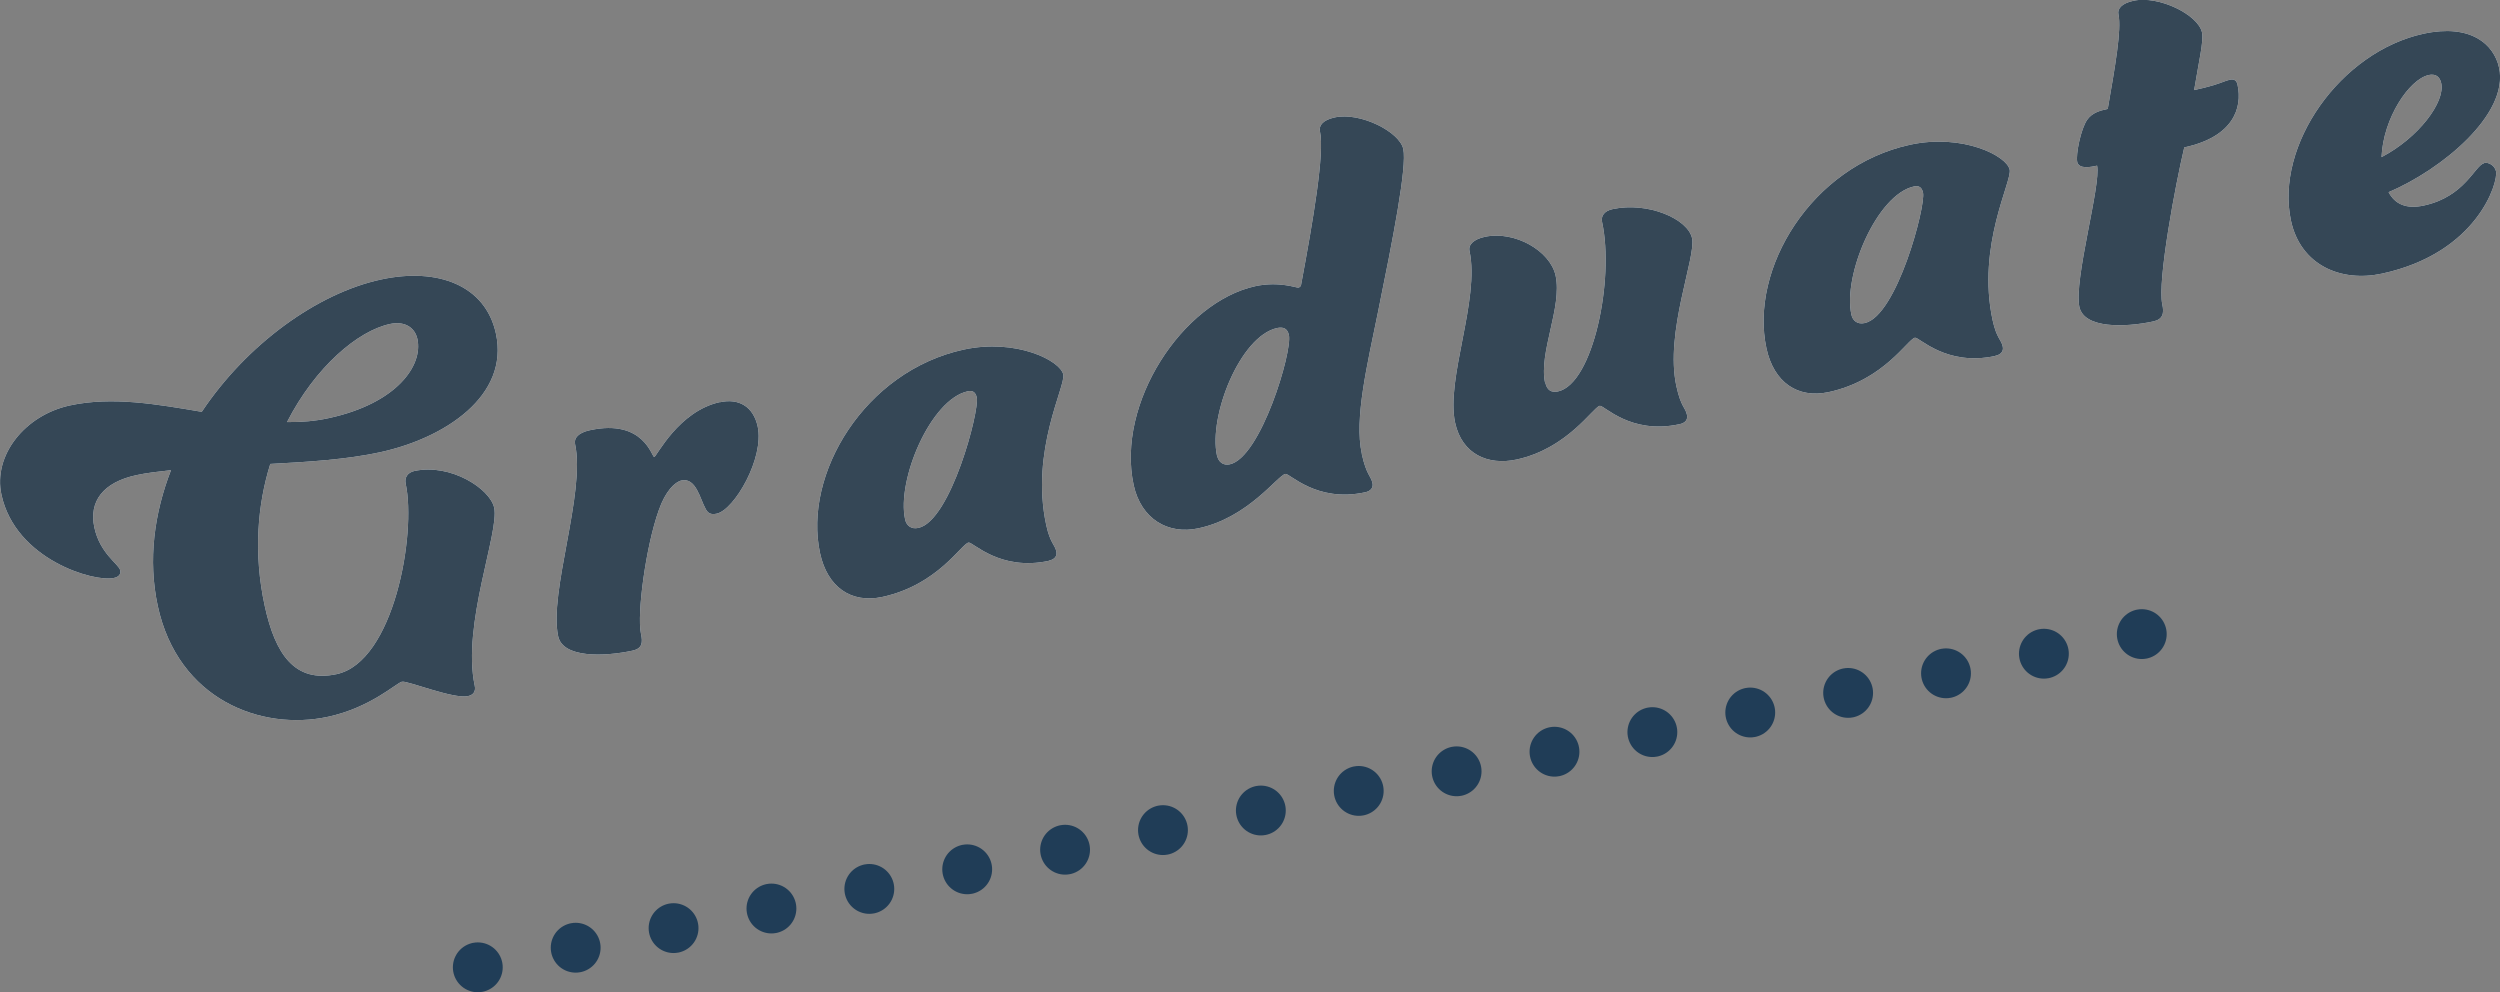
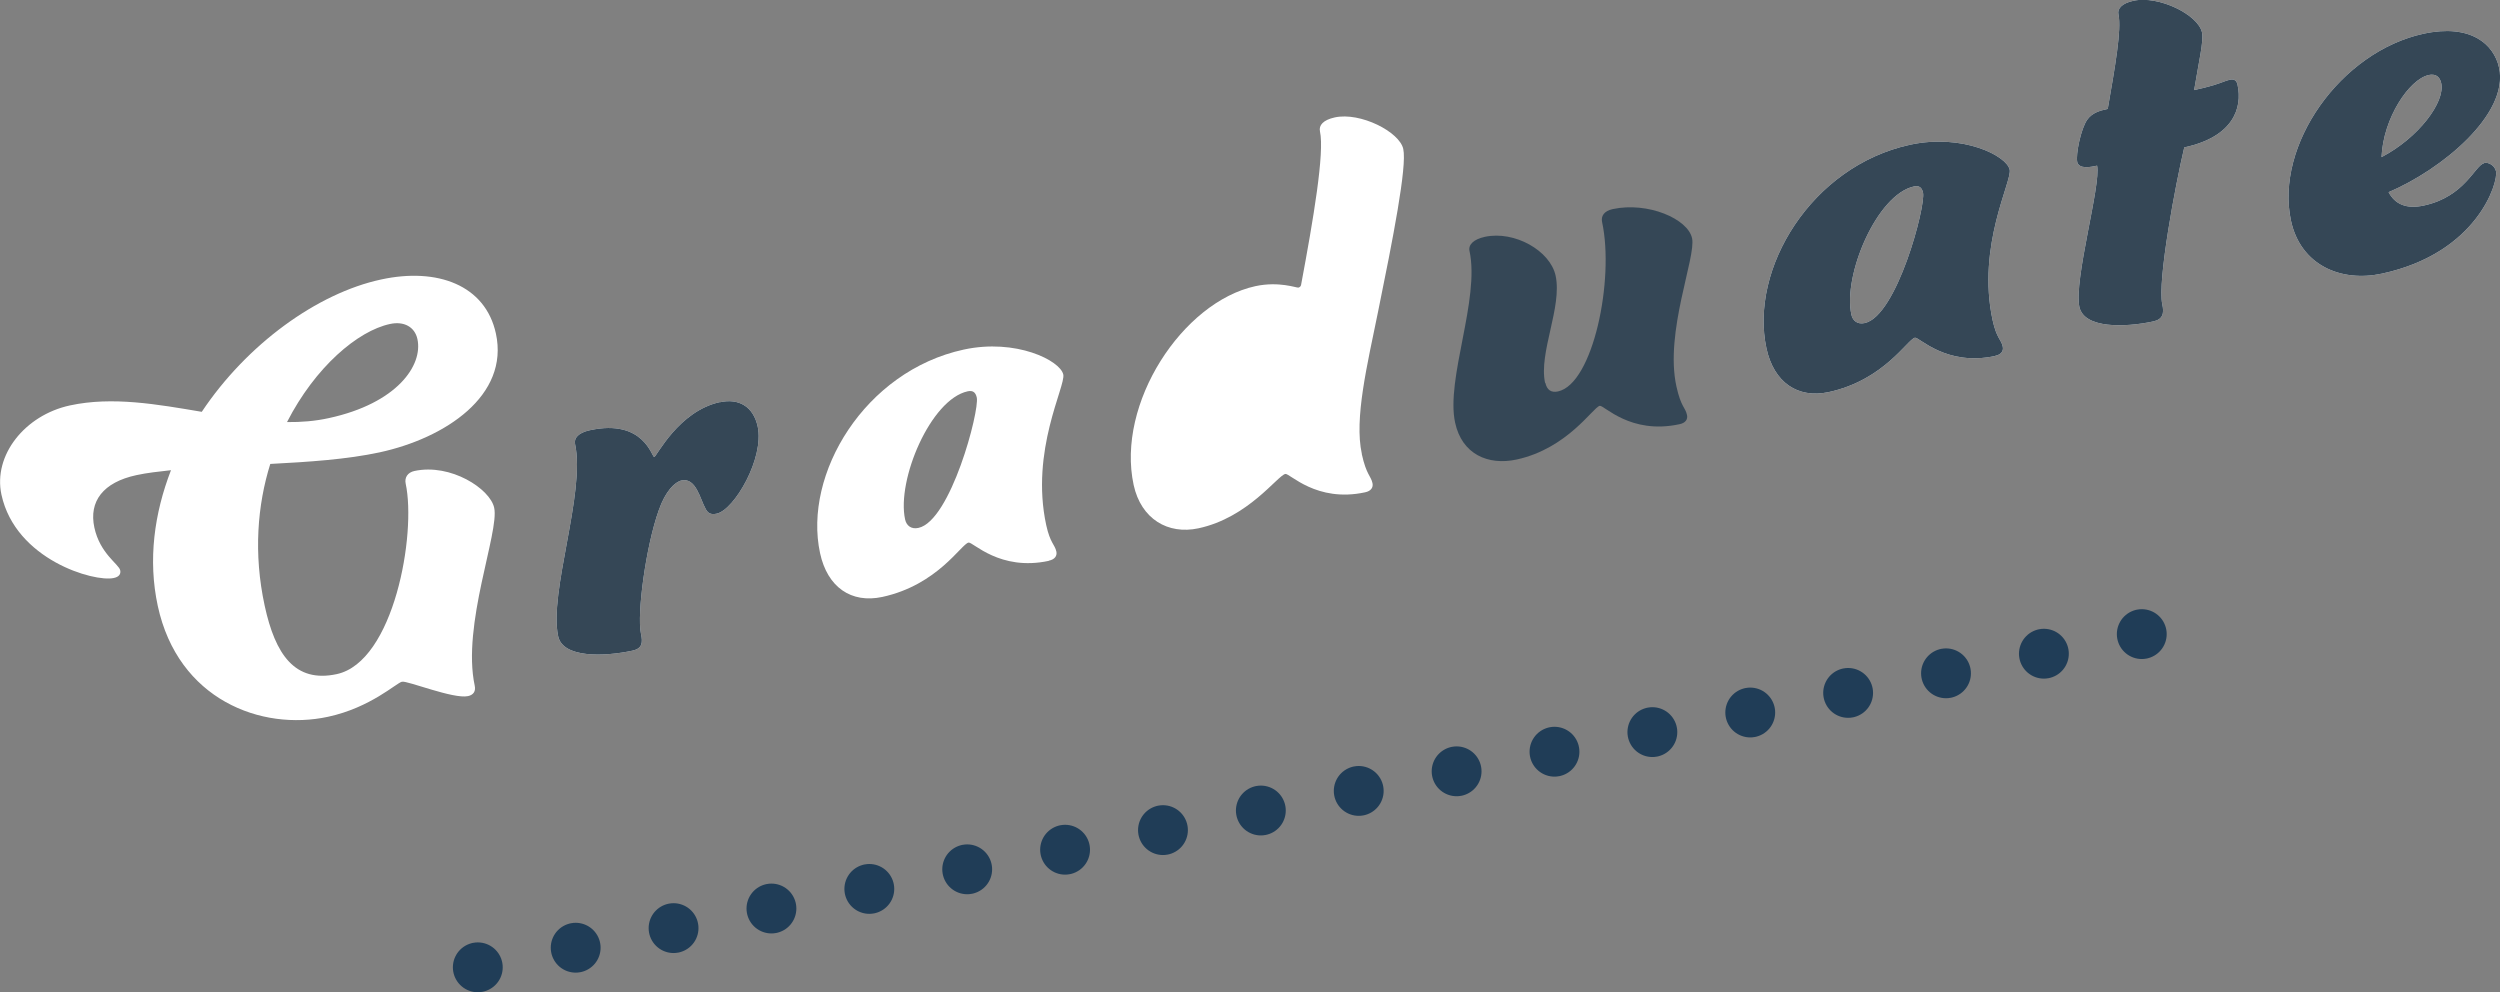
<svg xmlns="http://www.w3.org/2000/svg" id="_レイヤー_2" viewBox="0 0 187.58 74.45">
  <rect x="0" y="0" width="187.58" height="74.45" fill="#808080" stroke="none" />
  <defs>
    <style>.cls-1{fill:#fff;}.cls-2{fill:#354756;}.cls-3{fill:none;stroke:#203d57;stroke-dasharray:0 0 0 7.49;stroke-linecap:round;stroke-linejoin:round;stroke-width:3.74px;}</style>
  </defs>
  <g id="_ページイメージ">
    <path class="cls-1" d="m28.49,33.94c-2.46.53-5.33.72-8.21.87-.96,3.07-1.27,6.72-.42,10.64.79,3.65,2.26,5.81,5.41,5.13,4.29-.93,5.98-10.51,5.17-14.29-.1-.46.15-.84.65-.95,2.74-.59,5.69,1.35,5.99,2.76.4,1.82-2.44,8.79-1.46,13.35.09.41-.09.69-.5.78-1.09.24-4.55-1.17-4.96-1.08-.41.09-2.35,1.94-5.54,2.63-5.02,1.09-11.26-1.29-12.78-8.31-.75-3.47-.26-6.96.99-10.19-.89.1-1.82.2-2.59.37-2.51.54-3.58,1.97-3.16,3.93s1.84,2.75,1.94,3.21c.06.27-.08.5-.49.58-1.46.32-7.36-1.37-8.42-6.25-.64-2.96,1.76-5.97,5.14-6.7,3.19-.69,6.57-.08,9.89.48,3.39-5.08,8.67-8.9,13.46-9.93,4.2-.91,7.82.41,8.61,4.06,1.01,4.65-3.79,7.84-8.72,8.91Zm-6.94-2.27c1.05.01,2.09-.07,3.13-.3,5.11-1.11,7.07-3.96,6.64-5.93-.2-.91-1.01-1.36-2.06-1.13-2.42.52-5.6,3.22-7.72,7.35Z" />
    <path class="cls-1" d="m54.02,30.18c1.41-.31,2.5.32,2.83,1.82.51,2.37-1.75,6.25-3.07,6.54-.46.1-.68-.04-.85-.39-.39-.68-.7-2.33-1.79-2.1-.5.11-1.21.79-1.71,2.23-.98,2.74-1.65,7.8-1.34,9.26.15.68.1,1.12-.63,1.28-2.14.46-5.23.56-5.58-1.08-.71-3.28,2.06-10.76,1.27-14.41-.1-.46.24-.86,1.11-1.05,4.06-.88,4.65,2.05,4.83,2.01.18-.04,1.83-3.45,4.93-4.12Z" />
    <path class="cls-1" d="m78.7,42.08c-3.69.8-5.71-1.44-6.03-1.37-.55.12-2.32,3.18-6.47,4.08-2.33.5-4.12-.73-4.67-3.29-1.28-5.93,3.35-13.66,10.78-15.27,3.92-.85,7.24.82,7.47,1.87.19.87-2.49,5.7-1.28,11.3.3,1.37.64,1.44.76,1.98.07.32-.11.6-.57.69Zm-10.79-3.11c.1.46.45.76,1,.64,2.42-.52,4.59-8.78,4.38-9.78-.09-.41-.31-.55-.68-.47-2.78.6-5.34,6.65-4.7,9.61Z" />
-     <path class="cls-1" d="m102.18,34.08c.34,1.55.68,1.62.8,2.17.07.32-.11.6-.56.69-3.65.79-5.66-1.45-5.98-1.38-.59.13-2.78,3.28-6.52,4.08-2.28.49-4.3-.69-4.86-3.25-1.32-6.11,3.66-13.73,9.14-14.92,1.78-.38,3.09.14,3.22.11.09-.02.17-.08.2-.19.93-4.97,1.77-9.93,1.42-11.53-.1-.46.24-.86,1.11-1.05,1.92-.42,4.87,1.09,5.14,2.37.29,1.32-.78,6.76-1.89,12.2-.81,3.99-1.8,8.03-1.22,10.67Zm-10.86.11c.1.46.45.76.95.65,2.33-.5,4.71-8.47,4.44-9.7-.11-.5-.42-.62-.88-.53-2.78.6-5.16,6.61-4.52,9.57Z" />
-     <path class="cls-1" d="m115.95,28.72c.12.55.45.76.95.65,2.64-.57,4.24-8.41,3.31-12.7-.1-.46.15-.84.79-.98,2.64-.57,5.65.73,5.96,2.19.31,1.41-2.06,7.03-1.18,11.09.35,1.6.67,1.57.8,2.17.07.32-.11.6-.57.69-3.69.8-5.66-1.45-5.98-1.38-.5.11-2.41,3.2-6.24,4.03-2.14.46-4.1-.4-4.61-2.77-.71-3.28,1.87-9.24,1.08-12.88-.1-.46.29-.87,1.15-1.06,2.23-.48,4.9,1.04,5.31,2.91.51,2.37-1.28,5.77-.79,8.05Z" />
+     <path class="cls-1" d="m102.18,34.08c.34,1.55.68,1.62.8,2.17.07.32-.11.6-.56.69-3.65.79-5.66-1.45-5.98-1.38-.59.13-2.78,3.28-6.52,4.08-2.28.49-4.3-.69-4.86-3.25-1.32-6.11,3.66-13.73,9.14-14.92,1.78-.38,3.09.14,3.22.11.09-.02.17-.08.2-.19.93-4.97,1.77-9.93,1.42-11.53-.1-.46.24-.86,1.11-1.05,1.92-.42,4.87,1.09,5.14,2.37.29,1.32-.78,6.76-1.89,12.2-.81,3.99-1.8,8.03-1.22,10.67Zm-10.86.11Z" />
    <path class="cls-1" d="m149.7,26.71c-3.69.8-5.71-1.44-6.02-1.37-.55.12-2.32,3.18-6.47,4.08-2.33.5-4.12-.73-4.67-3.29-1.28-5.93,3.35-13.66,10.78-15.27,3.92-.85,7.24.82,7.47,1.87.19.87-2.49,5.7-1.28,11.3.3,1.37.65,1.44.76,1.98.07.32-.11.6-.57.69Zm-10.79-3.11c.1.46.45.76,1,.64,2.42-.52,4.59-8.78,4.38-9.78-.09-.41-.31-.55-.68-.47-2.78.6-5.34,6.65-4.7,9.61Z" />
    <path class="cls-1" d="m155.86,12.15c-.12-.55.27-2.49.75-3.17.37-.51.9-.67,1.54-.81.55-3.17,1.05-5.96.8-7.1-.09-.41.25-.82,1.12-1.01,1.92-.42,4.86,1.05,5.15,2.37.14.64-.24,2.2-.59,4.33,1.92-.42,2.19-.67,2.7-.78.32-.07.5.08.56.4.37,1.69-.3,3.89-4,4.68-.65,2.72-2.03,10.04-1.65,11.77.15.68.05,1.13-.68,1.29-2.1.45-5.18.55-5.54-1.09-.43-2.01,1.64-9.19,1.33-10.6-.46.1-1.37.3-1.5-.3Z" />
    <path class="cls-1" d="m186.38,12.23c.37-.08.81.21.9.62.18.82-1.39,6.13-8.55,7.68-3.1.67-6.11-.64-6.83-3.96-1.22-5.66,3.7-12.69,9.95-14.04,3.51-.76,5.27.77,5.66,2.55.76,3.51-4.35,7.67-8.29,9.34.48.9,1.33,1.29,2.65,1,3.1-.67,3.83-3.03,4.52-3.17Zm-7.69-.44c2.79-1.46,4.79-4.14,4.48-5.55-.12-.55-.49-.71-.94-.61-1.46.32-3.41,3.22-3.54,6.16Z" />
-     <path class="cls-2" d="m28.49,33.94c-2.46.53-5.33.72-8.21.87-.96,3.07-1.27,6.72-.42,10.64.79,3.65,2.26,5.81,5.41,5.13,4.29-.93,5.98-10.51,5.17-14.29-.1-.46.15-.84.65-.95,2.74-.59,5.69,1.35,5.99,2.76.4,1.82-2.44,8.79-1.46,13.35.09.41-.09.69-.5.78-1.09.24-4.55-1.17-4.96-1.08-.41.09-2.35,1.94-5.54,2.63-5.02,1.09-11.26-1.29-12.78-8.31-.75-3.47-.26-6.96.99-10.19-.89.1-1.82.2-2.59.37-2.51.54-3.58,1.97-3.16,3.93s1.84,2.75,1.94,3.21c.06.27-.08.5-.49.58-1.46.32-7.36-1.37-8.42-6.25-.64-2.96,1.76-5.97,5.14-6.7,3.19-.69,6.57-.08,9.89.48,3.39-5.08,8.67-8.9,13.46-9.93,4.2-.91,7.82.41,8.61,4.06,1.01,4.65-3.79,7.84-8.72,8.91Zm-6.94-2.27c1.05.01,2.09-.07,3.13-.3,5.11-1.11,7.07-3.96,6.64-5.93-.2-.91-1.01-1.36-2.06-1.13-2.42.52-5.6,3.22-7.72,7.35Z" />
    <path class="cls-2" d="m54.02,30.18c1.41-.31,2.5.32,2.83,1.82.51,2.37-1.75,6.25-3.07,6.54-.46.1-.68-.04-.85-.39-.39-.68-.7-2.33-1.79-2.1-.5.11-1.21.79-1.71,2.23-.98,2.74-1.65,7.8-1.34,9.26.15.68.1,1.12-.63,1.28-2.14.46-5.23.56-5.58-1.08-.71-3.28,2.06-10.76,1.27-14.41-.1-.46.24-.86,1.11-1.05,4.06-.88,4.65,2.05,4.83,2.01.18-.04,1.83-3.45,4.93-4.12Z" />
-     <path class="cls-2" d="m78.7,42.08c-3.69.8-5.71-1.44-6.03-1.37-.55.12-2.32,3.18-6.47,4.08-2.33.5-4.12-.73-4.67-3.29-1.28-5.93,3.35-13.66,10.78-15.27,3.92-.85,7.24.82,7.47,1.87.19.87-2.49,5.7-1.28,11.3.3,1.37.64,1.44.76,1.98.07.32-.11.6-.57.69Zm-10.79-3.11c.1.46.45.76,1,.64,2.42-.52,4.59-8.78,4.38-9.78-.09-.41-.31-.55-.68-.47-2.78.6-5.34,6.65-4.7,9.61Z" />
-     <path class="cls-2" d="m102.18,34.08c.34,1.55.68,1.62.8,2.17.07.32-.11.6-.56.69-3.65.79-5.66-1.45-5.98-1.38-.59.13-2.78,3.28-6.52,4.08-2.28.49-4.3-.69-4.86-3.25-1.32-6.11,3.66-13.73,9.14-14.92,1.78-.38,3.09.14,3.22.11.09-.02.17-.08.2-.19.93-4.97,1.77-9.93,1.42-11.53-.1-.46.24-.86,1.11-1.05,1.92-.42,4.87,1.09,5.14,2.37.29,1.32-.78,6.76-1.89,12.2-.81,3.99-1.8,8.03-1.22,10.67Zm-10.86.11c.1.46.45.76.95.65,2.33-.5,4.71-8.47,4.44-9.7-.11-.5-.42-.62-.88-.53-2.78.6-5.16,6.61-4.52,9.57Z" />
    <path class="cls-2" d="m115.95,28.72c.12.55.45.76.95.65,2.64-.57,4.24-8.41,3.31-12.7-.1-.46.15-.84.79-.98,2.64-.57,5.65.73,5.96,2.19.31,1.41-2.06,7.03-1.18,11.09.35,1.6.67,1.57.8,2.17.07.32-.11.6-.57.69-3.69.8-5.66-1.45-5.98-1.38-.5.11-2.41,3.2-6.24,4.03-2.14.46-4.1-.4-4.61-2.77-.71-3.28,1.87-9.24,1.08-12.88-.1-.46.29-.87,1.15-1.06,2.23-.48,4.9,1.04,5.31,2.91.51,2.37-1.28,5.77-.79,8.05Z" />
    <path class="cls-2" d="m149.7,26.71c-3.69.8-5.71-1.44-6.02-1.37-.55.12-2.32,3.18-6.47,4.08-2.33.5-4.12-.73-4.67-3.29-1.28-5.93,3.35-13.66,10.78-15.27,3.92-.85,7.24.82,7.47,1.87.19.87-2.49,5.7-1.28,11.3.3,1.37.65,1.44.76,1.98.07.32-.11.6-.57.69Zm-10.79-3.11c.1.46.45.76,1,.64,2.42-.52,4.59-8.78,4.38-9.78-.09-.41-.31-.55-.68-.47-2.78.6-5.34,6.65-4.7,9.61Z" />
    <path class="cls-2" d="m155.86,12.15c-.12-.55.27-2.49.75-3.17.37-.51.9-.67,1.54-.81.55-3.17,1.05-5.96.8-7.1-.09-.41.25-.82,1.12-1.01,1.92-.42,4.86,1.05,5.15,2.37.14.64-.24,2.2-.59,4.33,1.92-.42,2.19-.67,2.7-.78.32-.07.5.08.56.4.37,1.69-.3,3.89-4,4.68-.65,2.72-2.03,10.04-1.65,11.77.15.68.05,1.13-.68,1.29-2.1.45-5.18.55-5.54-1.09-.43-2.01,1.64-9.19,1.33-10.6-.46.1-1.37.3-1.5-.3Z" />
    <path class="cls-2" d="m186.38,12.23c.37-.08.81.21.9.62.18.82-1.39,6.13-8.55,7.68-3.1.67-6.11-.64-6.83-3.96-1.22-5.66,3.7-12.69,9.95-14.04,3.51-.76,5.27.77,5.66,2.55.76,3.51-4.35,7.67-8.29,9.34.48.9,1.33,1.29,2.65,1,3.1-.67,3.83-3.03,4.52-3.17Zm-7.69-.44c2.79-1.46,4.79-4.14,4.48-5.55-.12-.55-.49-.71-.94-.61-1.46.32-3.41,3.22-3.54,6.16Z" />
    <line class="cls-3" x1="35.85" y1="72.58" x2="161.79" y2="47.36" />
  </g>
</svg>